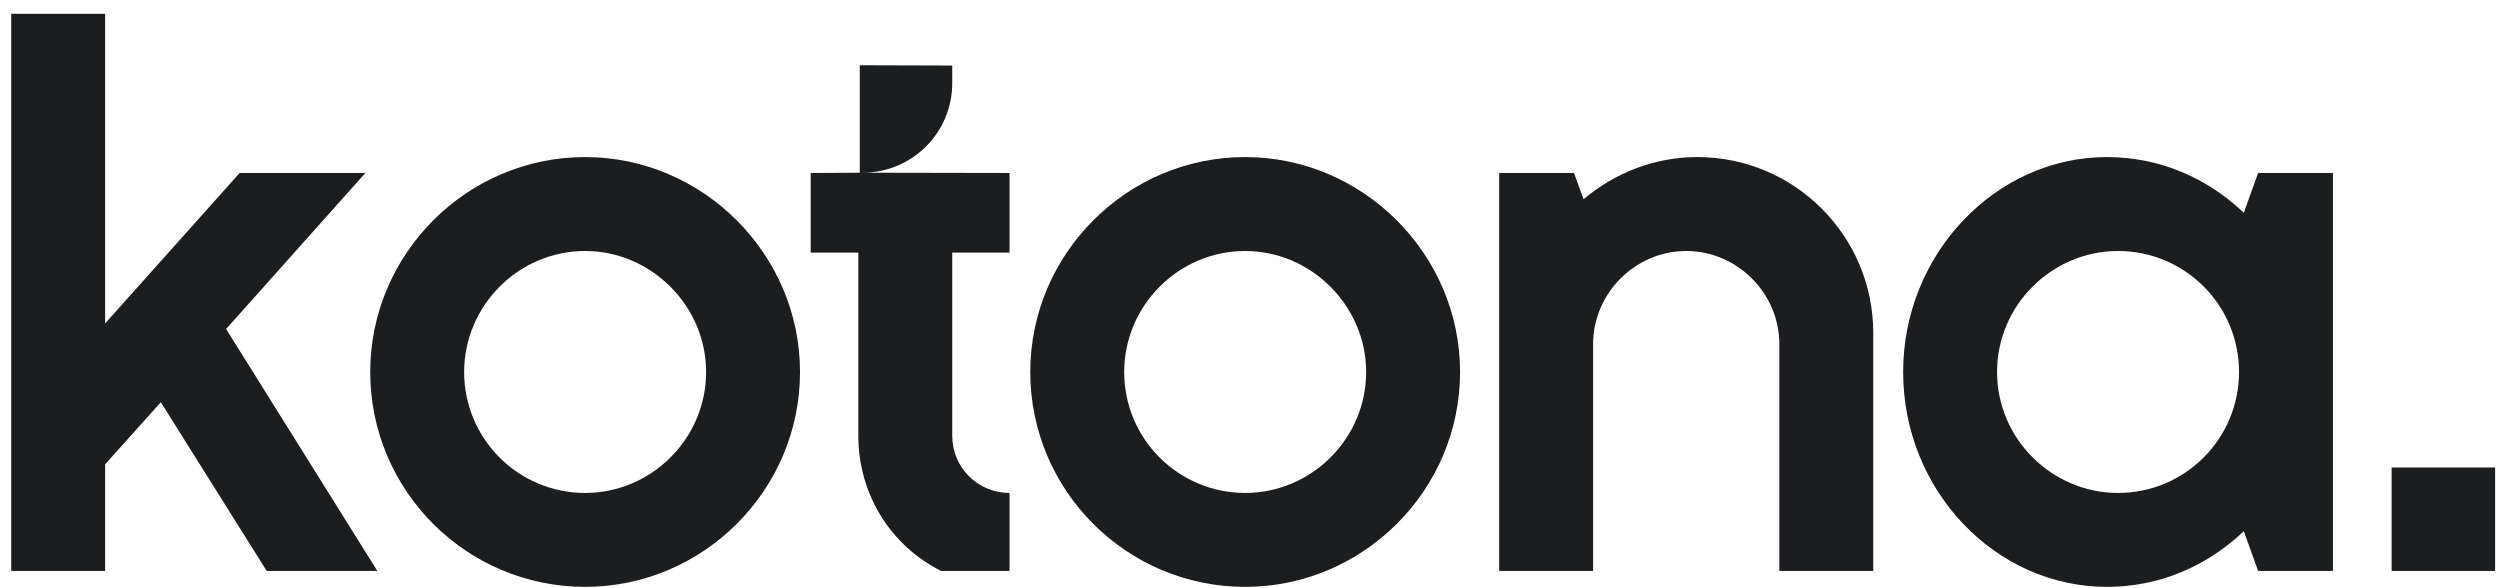
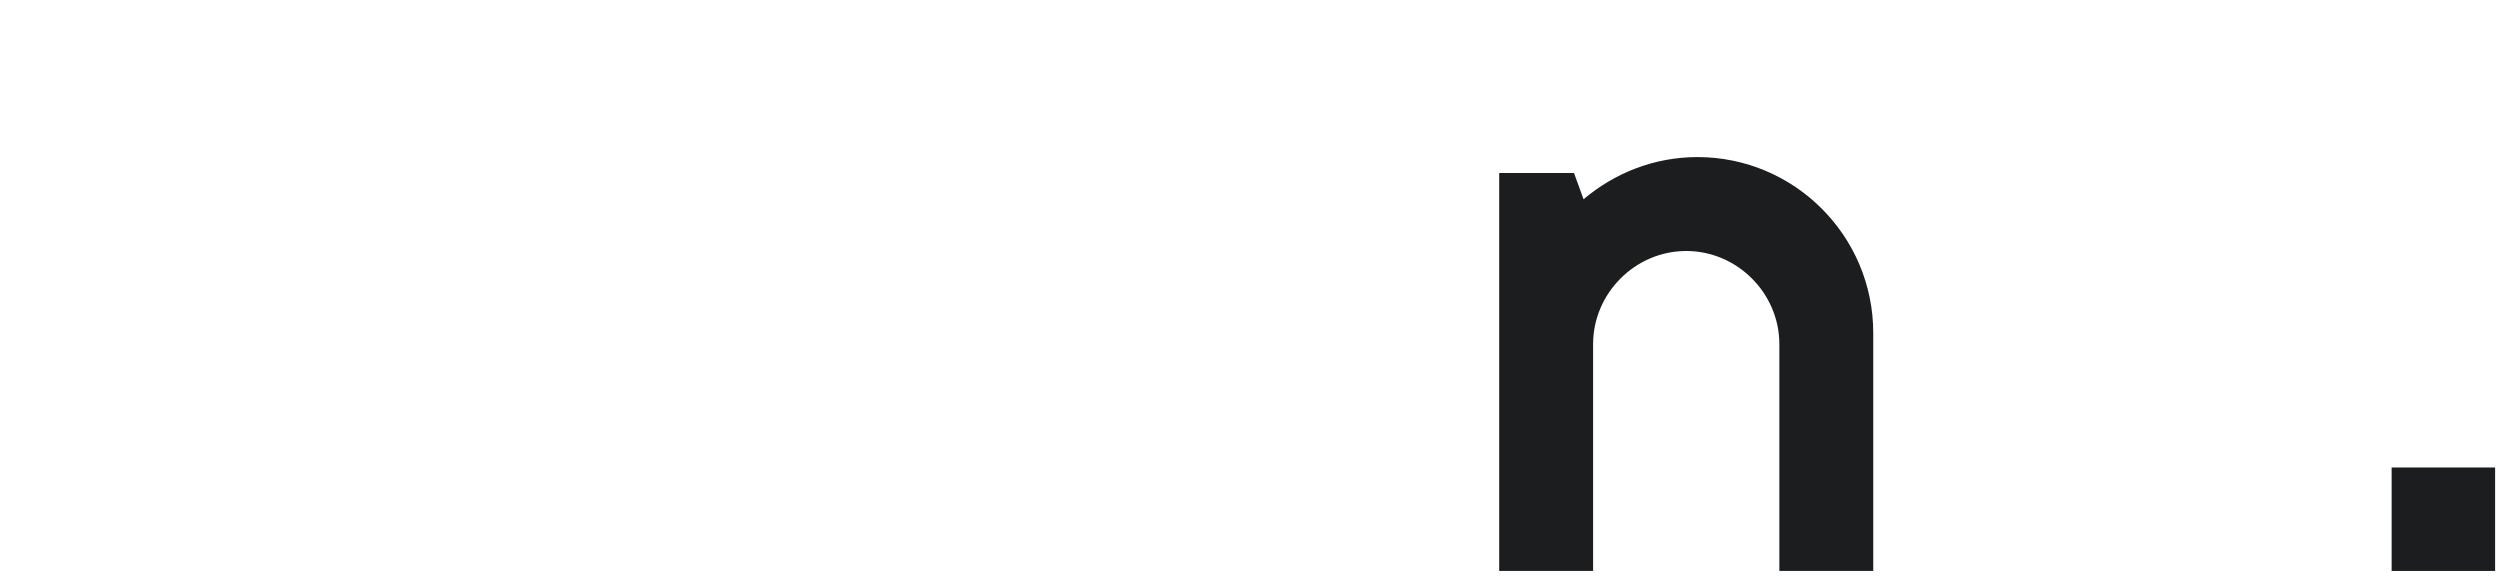
<svg xmlns="http://www.w3.org/2000/svg" width="153" height="36" viewBox="0 0 153 36" fill="none">
-   <path d="M16.322 34.942H23.093L13.838 20.134L22.362 10.587H14.666L6.434 19.793V0.845H0.687V34.942H6.434V28.415L9.844 24.616L16.322 34.942Z" fill="#1B1D1F" />
-   <path d="M35.81 9.613C28.552 9.613 22.658 15.556 22.658 22.765C22.658 30.022 28.552 35.916 35.81 35.916C43.019 35.916 48.961 30.022 48.961 22.765C48.961 15.556 43.019 9.613 35.81 9.613ZM35.81 30.168C31.718 30.168 28.406 26.856 28.406 22.765C28.406 18.722 31.718 15.361 35.81 15.361C39.853 15.361 43.214 18.722 43.214 22.765C43.214 26.856 39.853 30.168 35.81 30.168Z" fill="#1B1D1F" />
-   <path d="M61.784 30.168C59.836 30.168 58.277 28.61 58.277 26.661V15.458H61.784V10.587L52.618 10.569L52.786 10.569C55.817 10.575 58.277 8.12 58.277 5.089V4.011L52.618 3.993V10.569L49.615 10.587V15.458H52.529V26.661C52.529 30.314 54.575 33.432 57.595 34.942H61.784V30.168Z" fill="#1B1D1F" />
-   <path d="M76.204 9.613C68.947 9.613 63.053 15.556 63.053 22.765C63.053 30.022 68.947 35.916 76.204 35.916C83.413 35.916 89.356 30.022 89.356 22.765C89.356 15.556 83.413 9.613 76.204 9.613ZM76.204 30.168C72.113 30.168 68.8 26.856 68.8 22.765C68.8 18.722 72.113 15.361 76.204 15.361C80.247 15.361 83.608 18.722 83.608 22.765C83.608 26.856 80.247 30.168 76.204 30.168Z" fill="#1B1D1F" />
  <path d="M114.643 34.942V20.378C114.643 14.435 109.821 9.613 103.879 9.613C101.248 9.613 98.813 10.587 96.913 12.195L96.329 10.587H91.75V34.942H97.498V21.06C97.498 17.942 100.079 15.361 103.197 15.361C106.314 15.361 108.896 17.942 108.896 21.06V34.942H114.643Z" fill="#1B1D1F" />
-   <path d="M142.776 34.942V10.587H138.197L137.32 13.023C135.08 10.88 132.157 9.613 128.942 9.613C122.123 9.613 116.473 15.556 116.473 22.765C116.473 30.022 122.123 35.916 128.942 35.916C132.157 35.916 135.08 34.65 137.32 32.506L138.197 34.942H142.776ZM129.624 30.168C125.581 30.168 122.22 26.856 122.22 22.765C122.22 18.673 125.581 15.361 129.624 15.361C133.716 15.361 137.028 18.673 137.028 22.765C137.028 26.856 133.716 30.168 129.624 30.168Z" fill="#1B1D1F" />
  <path d="M152.701 28.61H146.368V34.942H152.701V28.61Z" fill="#1B1D1F" />
</svg>